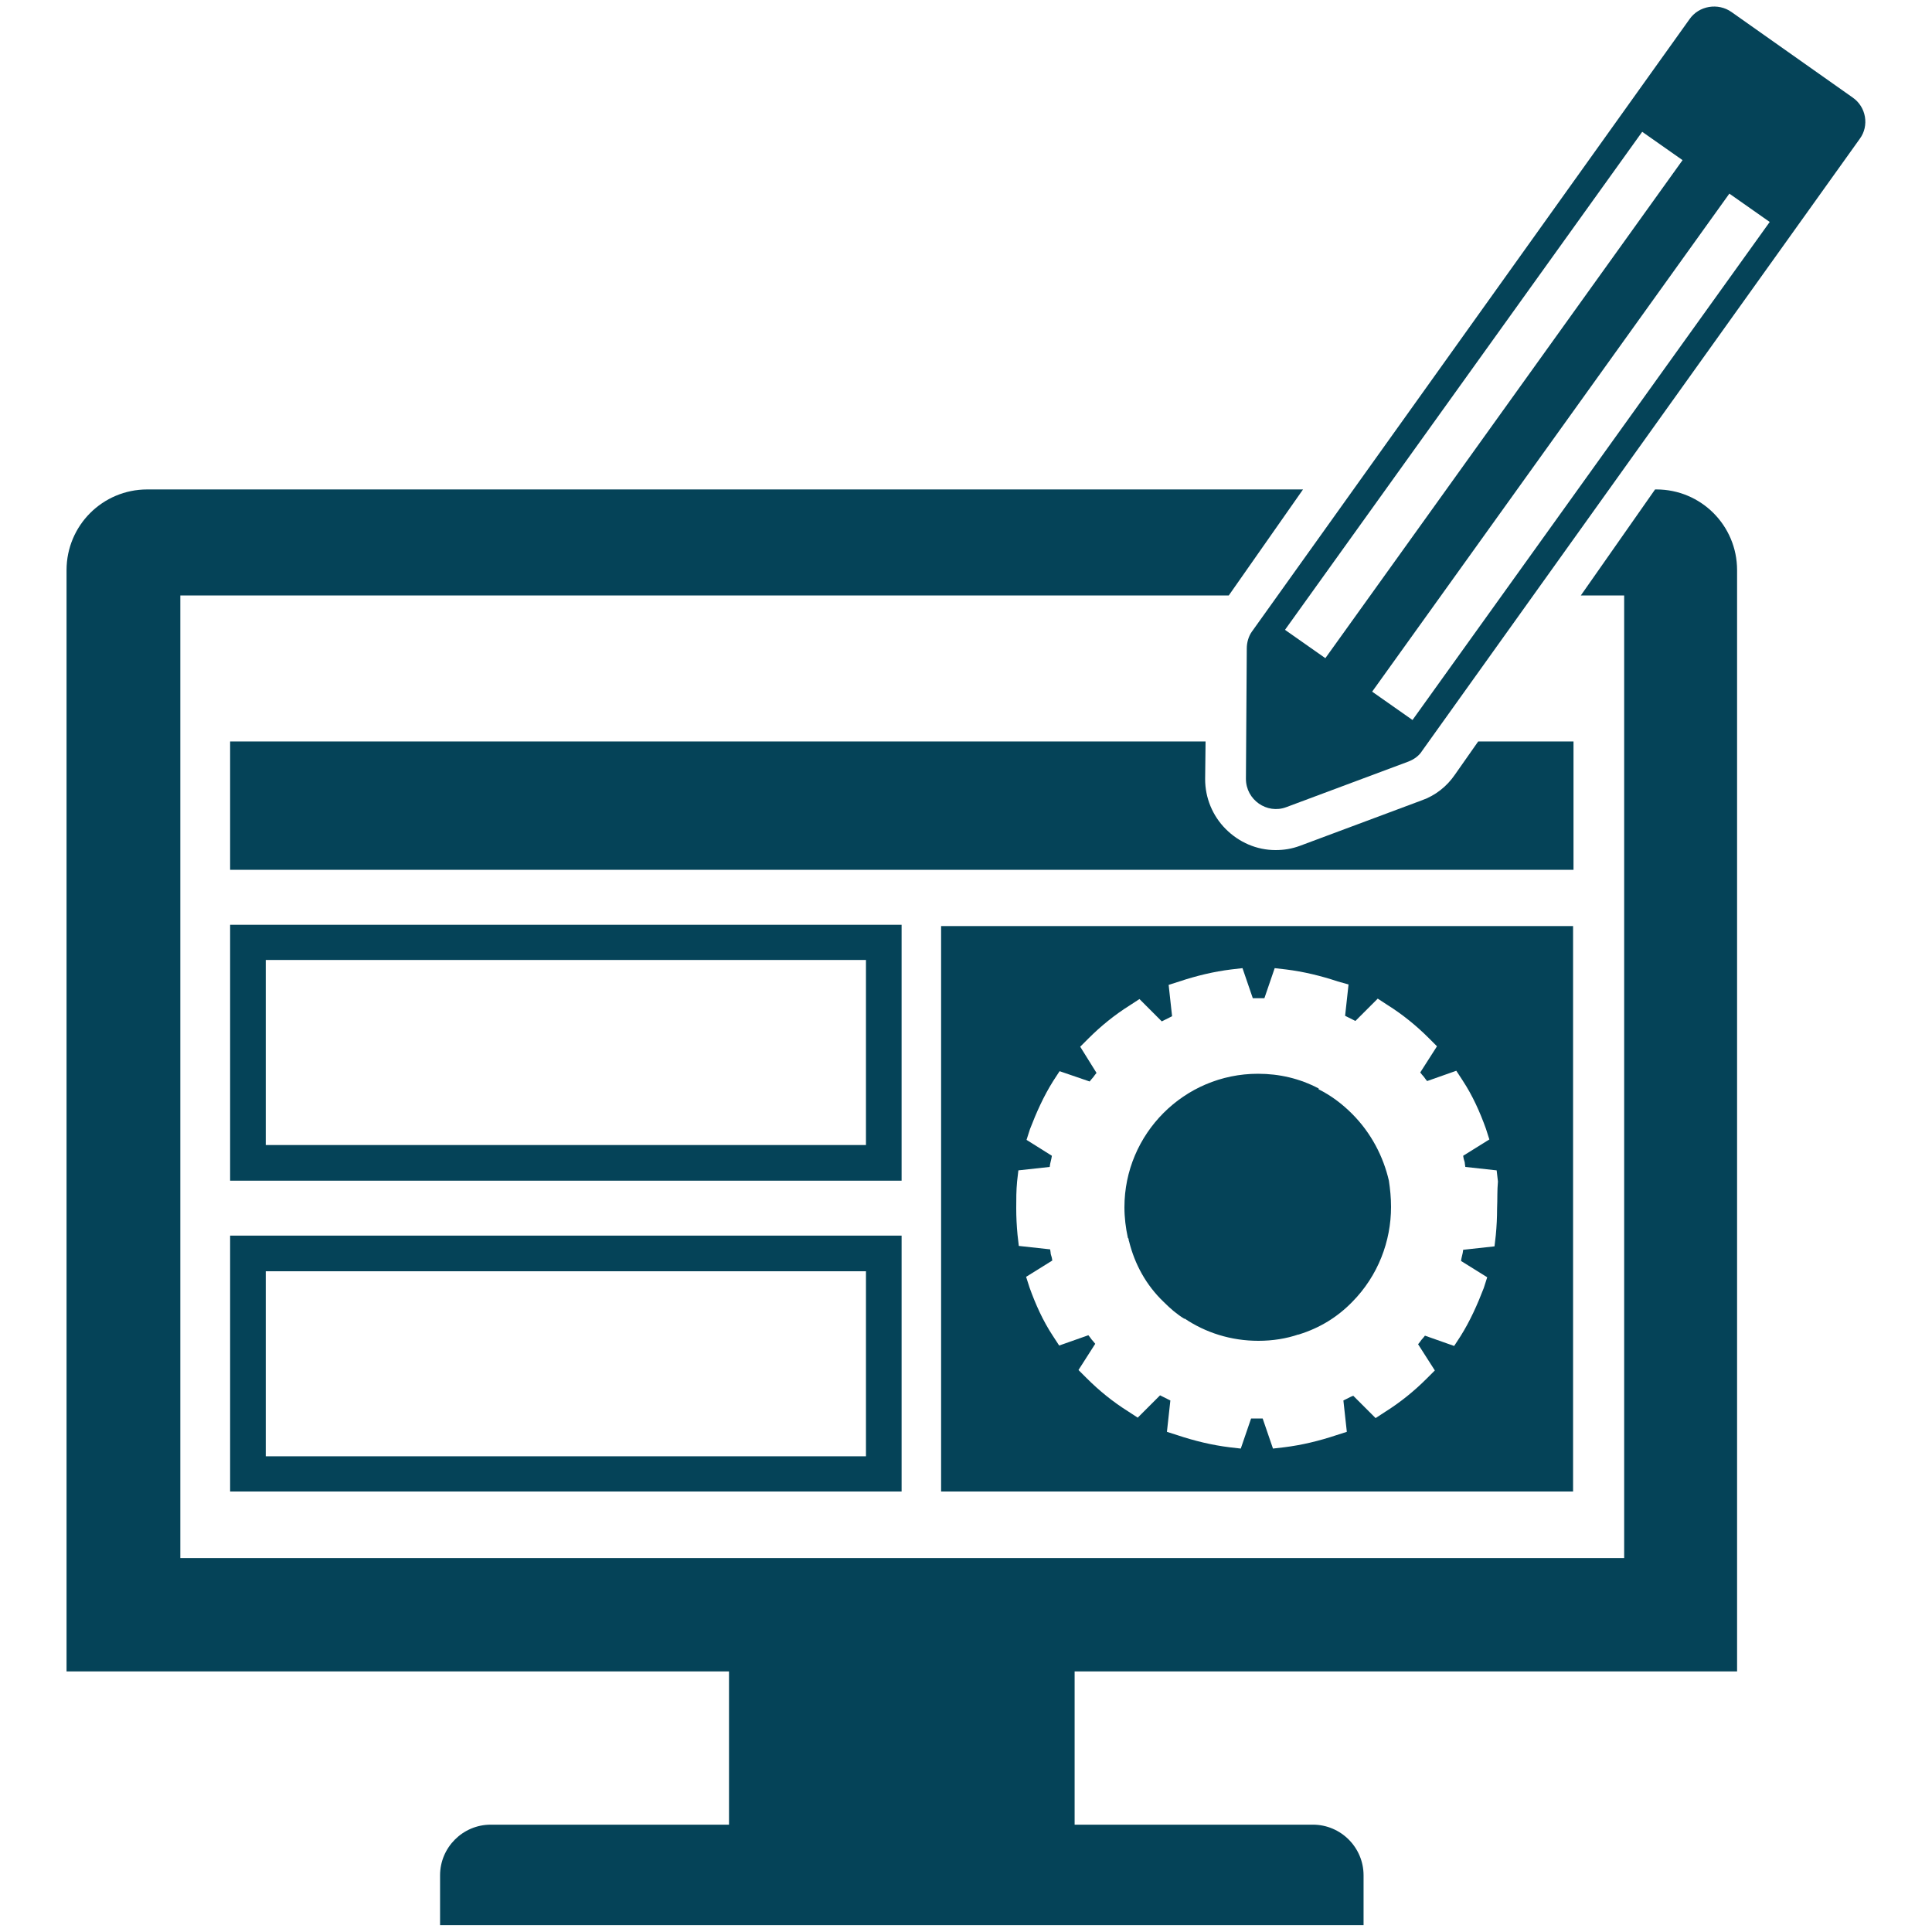
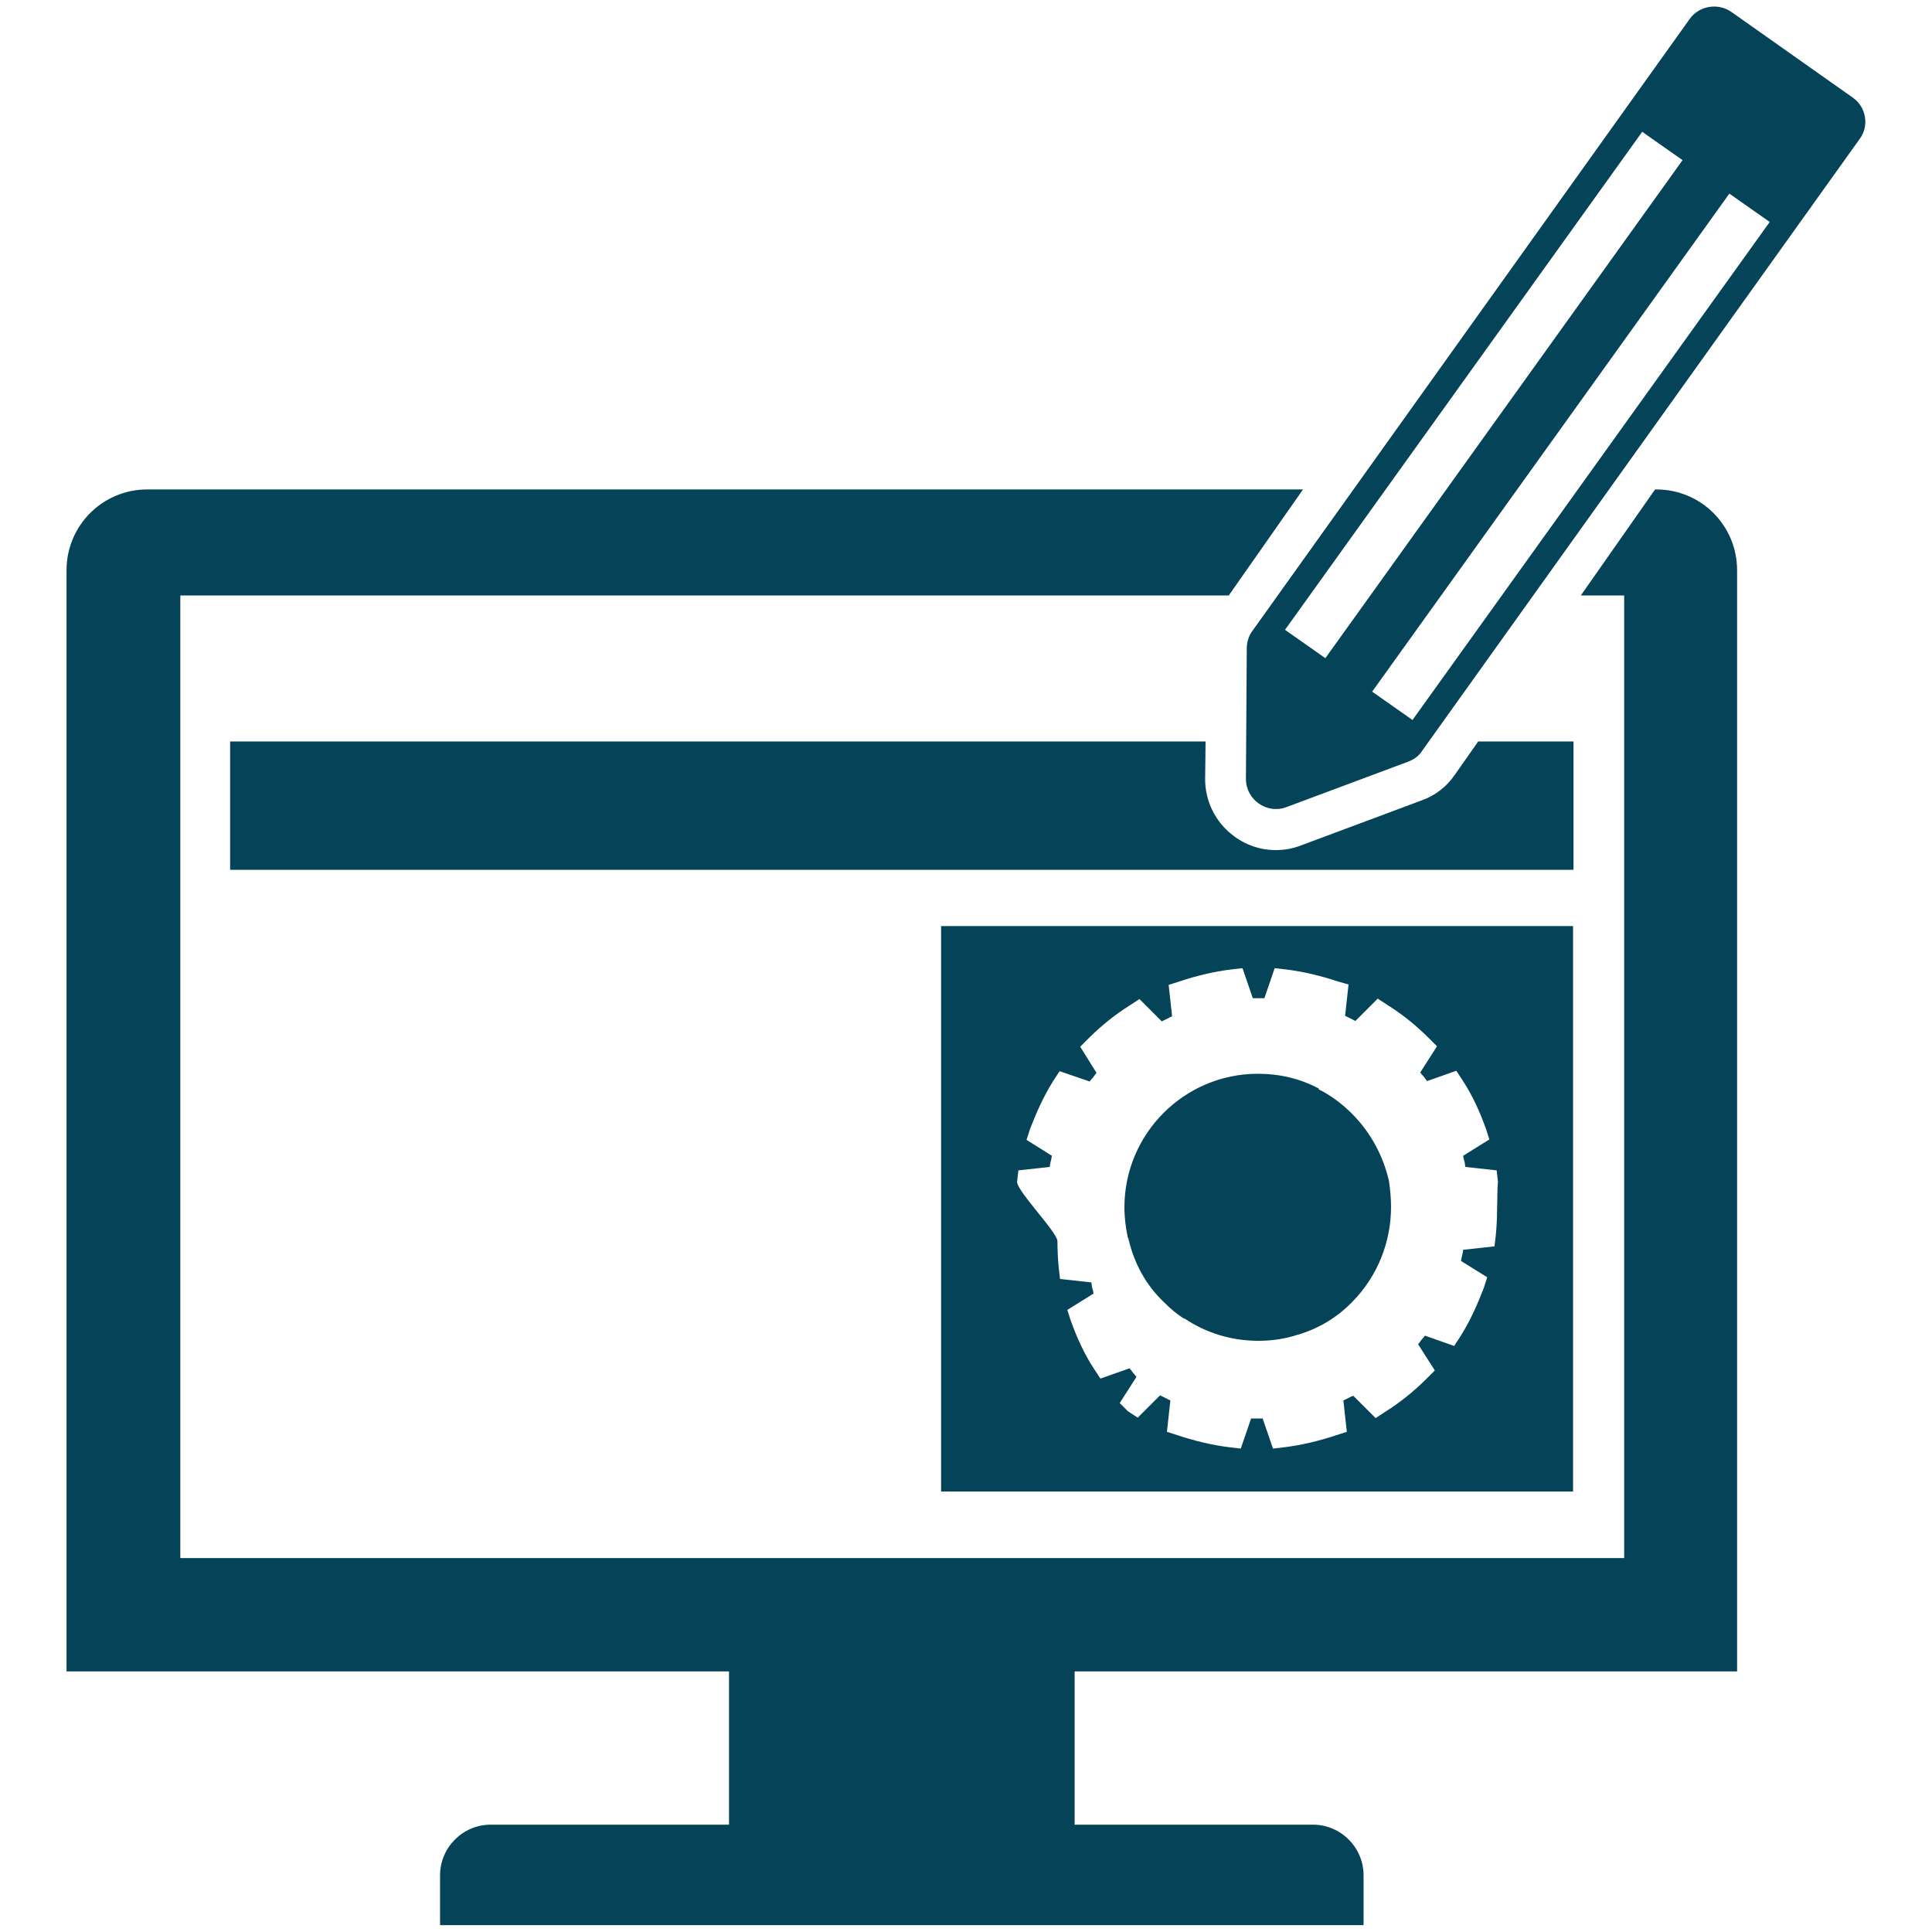
<svg xmlns="http://www.w3.org/2000/svg" version="1.1" id="Layer_3" x="0px" y="0px" viewBox="0 0 450 450" style="enable-background:new 0 0 450 450;" xml:space="preserve">
  <style type="text/css">
	.st0{fill:#054358;}
</style>
  <g>
-     <path class="st0" d="M210,215.4H53.6V275H210V215.4z M201.7,266.7H61.9v-43.1h139.8V266.7z" />
-     <path class="st0" d="M53.6,347.4H210v-59.6H53.6V347.4z M61.9,296.1h139.8v43.1H61.9V296.1z" />
-     <path class="st0" d="M366.4,347.4V215.7H219.2v131.7H366.4z M236.9,275.2l0.3-2.6l7.3-0.8l0.1-0.7c0.1-0.5,0.2-0.8,0.3-1.3l0.1-0.6   l-5.9-3.7l0.8-2.5c1.5-3.9,3.2-7.7,5.4-11.2l1.5-2.3l7,2.4l0.4-0.5c0.3-0.3,0.6-0.7,0.8-1l0.4-0.5l-3.8-6.1l1.9-1.9   c2.9-2.9,6.1-5.5,9.6-7.7l2.3-1.5l5.2,5.2l0.6-0.3c0.4-0.2,0.8-0.4,1.2-0.6l0.6-0.3l-0.8-7.3l2.5-0.8c3.9-1.3,8-2.3,12.1-2.8   l2.6-0.3l2.4,7h0.7c0.4,0,0.8,0,1.3,0h0.7l2.4-7l2.6,0.3c4.1,0.5,8.2,1.5,12.1,2.8l2.5,0.7l-0.8,7.3l0.6,0.3   c0.4,0.2,0.8,0.4,1.2,0.6l0.6,0.3l5.2-5.2l2.3,1.5c3.5,2.2,6.7,4.8,9.6,7.7l1.9,1.9l-3.9,6.1l0.4,0.5c0.3,0.3,0.6,0.7,0.8,1   l0.4,0.5l6.8-2.4l1.5,2.3c2.3,3.5,4,7.3,5.4,11.2l0.8,2.5l-6.1,3.8l0.1,0.6c0.1,0.5,0.3,0.8,0.3,1.3l0.1,0.7l7.3,0.8l0.3,2.6   c-0.2,2.1-0.1,4.1-0.2,6.3c0,2.1-0.1,4.1-0.3,6.2l-0.3,2.6l-7.3,0.8l-0.1,0.7c-0.1,0.5-0.2,0.8-0.3,1.3l-0.1,0.6l6.1,3.8l-0.8,2.5   c-1.5,3.9-3.2,7.7-5.4,11.2l-1.5,2.3l-6.8-2.4l-0.4,0.5c-0.3,0.3-0.6,0.7-0.8,1l-0.4,0.5l3.9,6.1l-1.9,1.9   c-2.9,2.9-6.1,5.5-9.6,7.7l-2.3,1.5l-5.2-5.2l-0.5,0.2c-0.4,0.2-0.8,0.4-1.2,0.6l-0.6,0.3l0.8,7.3l-2.5,0.8   c-3.9,1.3-8,2.3-12.1,2.8l-2.6,0.3l-2.4-7h-0.7c-0.4,0-0.8,0-1.3,0h-0.7l-2.4,7l-2.6-0.3c-4.1-0.5-8.2-1.5-12.1-2.8l-2.5-0.8   l0.8-7.3l-0.6-0.3c-0.4-0.2-0.8-0.4-1.2-0.6l-0.6-0.3l-5.2,5.2l-2.3-1.5c-3.5-2.2-6.7-4.8-9.6-7.7l-1.9-1.9l3.9-6.1l-0.4-0.5   c-0.3-0.3-0.6-0.7-0.8-1l-0.4-0.5l-6.8,2.4l-1.5-2.3c-2.3-3.5-4-7.3-5.4-11.2l-0.8-2.5l6.1-3.8l-0.1-0.6c-0.1-0.5-0.3-0.8-0.3-1.3   l-0.1-0.7l-7.3-0.8l-0.3-2.6c-0.2-2.1-0.3-4.1-0.3-6.2S236.7,277.3,236.9,275.2z" />
+     <path class="st0" d="M366.4,347.4V215.7H219.2v131.7H366.4z M236.9,275.2l0.3-2.6l7.3-0.8l0.1-0.7c0.1-0.5,0.2-0.8,0.3-1.3l0.1-0.6   l-5.9-3.7l0.8-2.5c1.5-3.9,3.2-7.7,5.4-11.2l1.5-2.3l7,2.4l0.4-0.5c0.3-0.3,0.6-0.7,0.8-1l0.4-0.5l-3.8-6.1l1.9-1.9   c2.9-2.9,6.1-5.5,9.6-7.7l2.3-1.5l5.2,5.2l0.6-0.3c0.4-0.2,0.8-0.4,1.2-0.6l0.6-0.3l-0.8-7.3l2.5-0.8c3.9-1.3,8-2.3,12.1-2.8   l2.6-0.3l2.4,7h0.7c0.4,0,0.8,0,1.3,0h0.7l2.4-7l2.6,0.3c4.1,0.5,8.2,1.5,12.1,2.8l2.5,0.7l-0.8,7.3l0.6,0.3   c0.4,0.2,0.8,0.4,1.2,0.6l0.6,0.3l5.2-5.2l2.3,1.5c3.5,2.2,6.7,4.8,9.6,7.7l1.9,1.9l-3.9,6.1l0.4,0.5c0.3,0.3,0.6,0.7,0.8,1   l0.4,0.5l6.8-2.4l1.5,2.3c2.3,3.5,4,7.3,5.4,11.2l0.8,2.5l-6.1,3.8l0.1,0.6c0.1,0.5,0.3,0.8,0.3,1.3l0.1,0.7l7.3,0.8l0.3,2.6   c-0.2,2.1-0.1,4.1-0.2,6.3c0,2.1-0.1,4.1-0.3,6.2l-0.3,2.6l-7.3,0.8l-0.1,0.7c-0.1,0.5-0.2,0.8-0.3,1.3l-0.1,0.6l6.1,3.8l-0.8,2.5   c-1.5,3.9-3.2,7.7-5.4,11.2l-1.5,2.3l-6.8-2.4l-0.4,0.5c-0.3,0.3-0.6,0.7-0.8,1l-0.4,0.5l3.9,6.1l-1.9,1.9   c-2.9,2.9-6.1,5.5-9.6,7.7l-2.3,1.5l-5.2-5.2l-0.5,0.2c-0.4,0.2-0.8,0.4-1.2,0.6l-0.6,0.3l0.8,7.3l-2.5,0.8   c-3.9,1.3-8,2.3-12.1,2.8l-2.6,0.3l-2.4-7h-0.7c-0.4,0-0.8,0-1.3,0h-0.7l-2.4,7l-2.6-0.3c-4.1-0.5-8.2-1.5-12.1-2.8l-2.5-0.8   l0.8-7.3l-0.6-0.3c-0.4-0.2-0.8-0.4-1.2-0.6l-0.6-0.3l-5.2,5.2l-2.3-1.5l-1.9-1.9l3.9-6.1l-0.4-0.5   c-0.3-0.3-0.6-0.7-0.8-1l-0.4-0.5l-6.8,2.4l-1.5-2.3c-2.3-3.5-4-7.3-5.4-11.2l-0.8-2.5l6.1-3.8l-0.1-0.6c-0.1-0.5-0.3-0.8-0.3-1.3   l-0.1-0.7l-7.3-0.8l-0.3-2.6c-0.2-2.1-0.3-4.1-0.3-6.2S236.7,277.3,236.9,275.2z" />
    <path class="st0" d="M262.9,288.9c0,0.1,0.1,0.2,0.1,0.3c1.3,5.2,3.9,10.1,8.1,14.1c1.5,1.5,3,2.8,4.8,3.9v-0.1   c4.9,3.3,10.8,5.2,17.2,5.2c3.3,0,6.5-0.5,9.4-1.5v0.1c0.1-0.1,0.1-0.1,0.1-0.1c4.8-1.5,8.9-4,12.4-7.6c6-6.1,9-14.1,9-22.1   c0-2.1-0.2-4.1-0.5-6.1c-1.3-5.6-4.1-11.1-8.6-15.6c-2.4-2.4-5-4.3-7.8-5.7l0.1-0.1c-0.1,0-0.1-0.1-0.1-0.1   c-4.4-2.3-9.1-3.4-14.1-3.4c-17.2,0-31.1,14-31.1,31.1c0,2.4,0.3,4.8,0.8,7.1C262.9,288.5,262.9,288.7,262.9,288.9z" />
    <path class="st0" d="M431.5,22.7L403.3,2.8c-3.1-2.2-7.6-1.5-9.8,1.7L291.6,147.1c-0.8,1.1-1.2,2.6-1.2,3.9l-0.2,30.4   c0,4.9,4.9,8.3,9.4,6.6l28.4-10.6c1.3-0.5,2.5-1.3,3.3-2.6L433.2,32.3C435.4,29.3,434.7,24.9,431.5,22.7z M299.3,146.7l83.2-116   l9.4,6.6l-83.2,116L299.3,146.7z M329,167.7l-9.4-6.6l83.2-116l9.4,6.6L329,167.7z" />
    <path class="st0" d="M366.4,172.7h-22.1l-5.4,7.7c-1.9,2.8-4.6,4.9-7.7,6l-28.4,10.6c-1.9,0.7-3.7,1-5.7,1c-4.4,0-8.5-1.8-11.6-4.9   s-4.8-7.3-4.8-11.6l0.1-8.8H53.6v29.9h312.9V172.7z" />
    <path class="st0" d="M385.8,114h-0.3l-17.3,24.7h10.1v224.2H42V138.7h244.2l17.3-24.7H34.3c-10.4,0-18.8,8.4-18.8,18.8v256.5h154.3   V425h-55.5c-6.5,0-11.8,5.3-11.8,11.8v11.6h215.1v-11.6c0-6.5-5.3-11.8-11.8-11.8h-55.5v-35.7h154.3V132.8   C404.6,122.4,396.2,114,385.8,114z" />
  </g>
</svg>